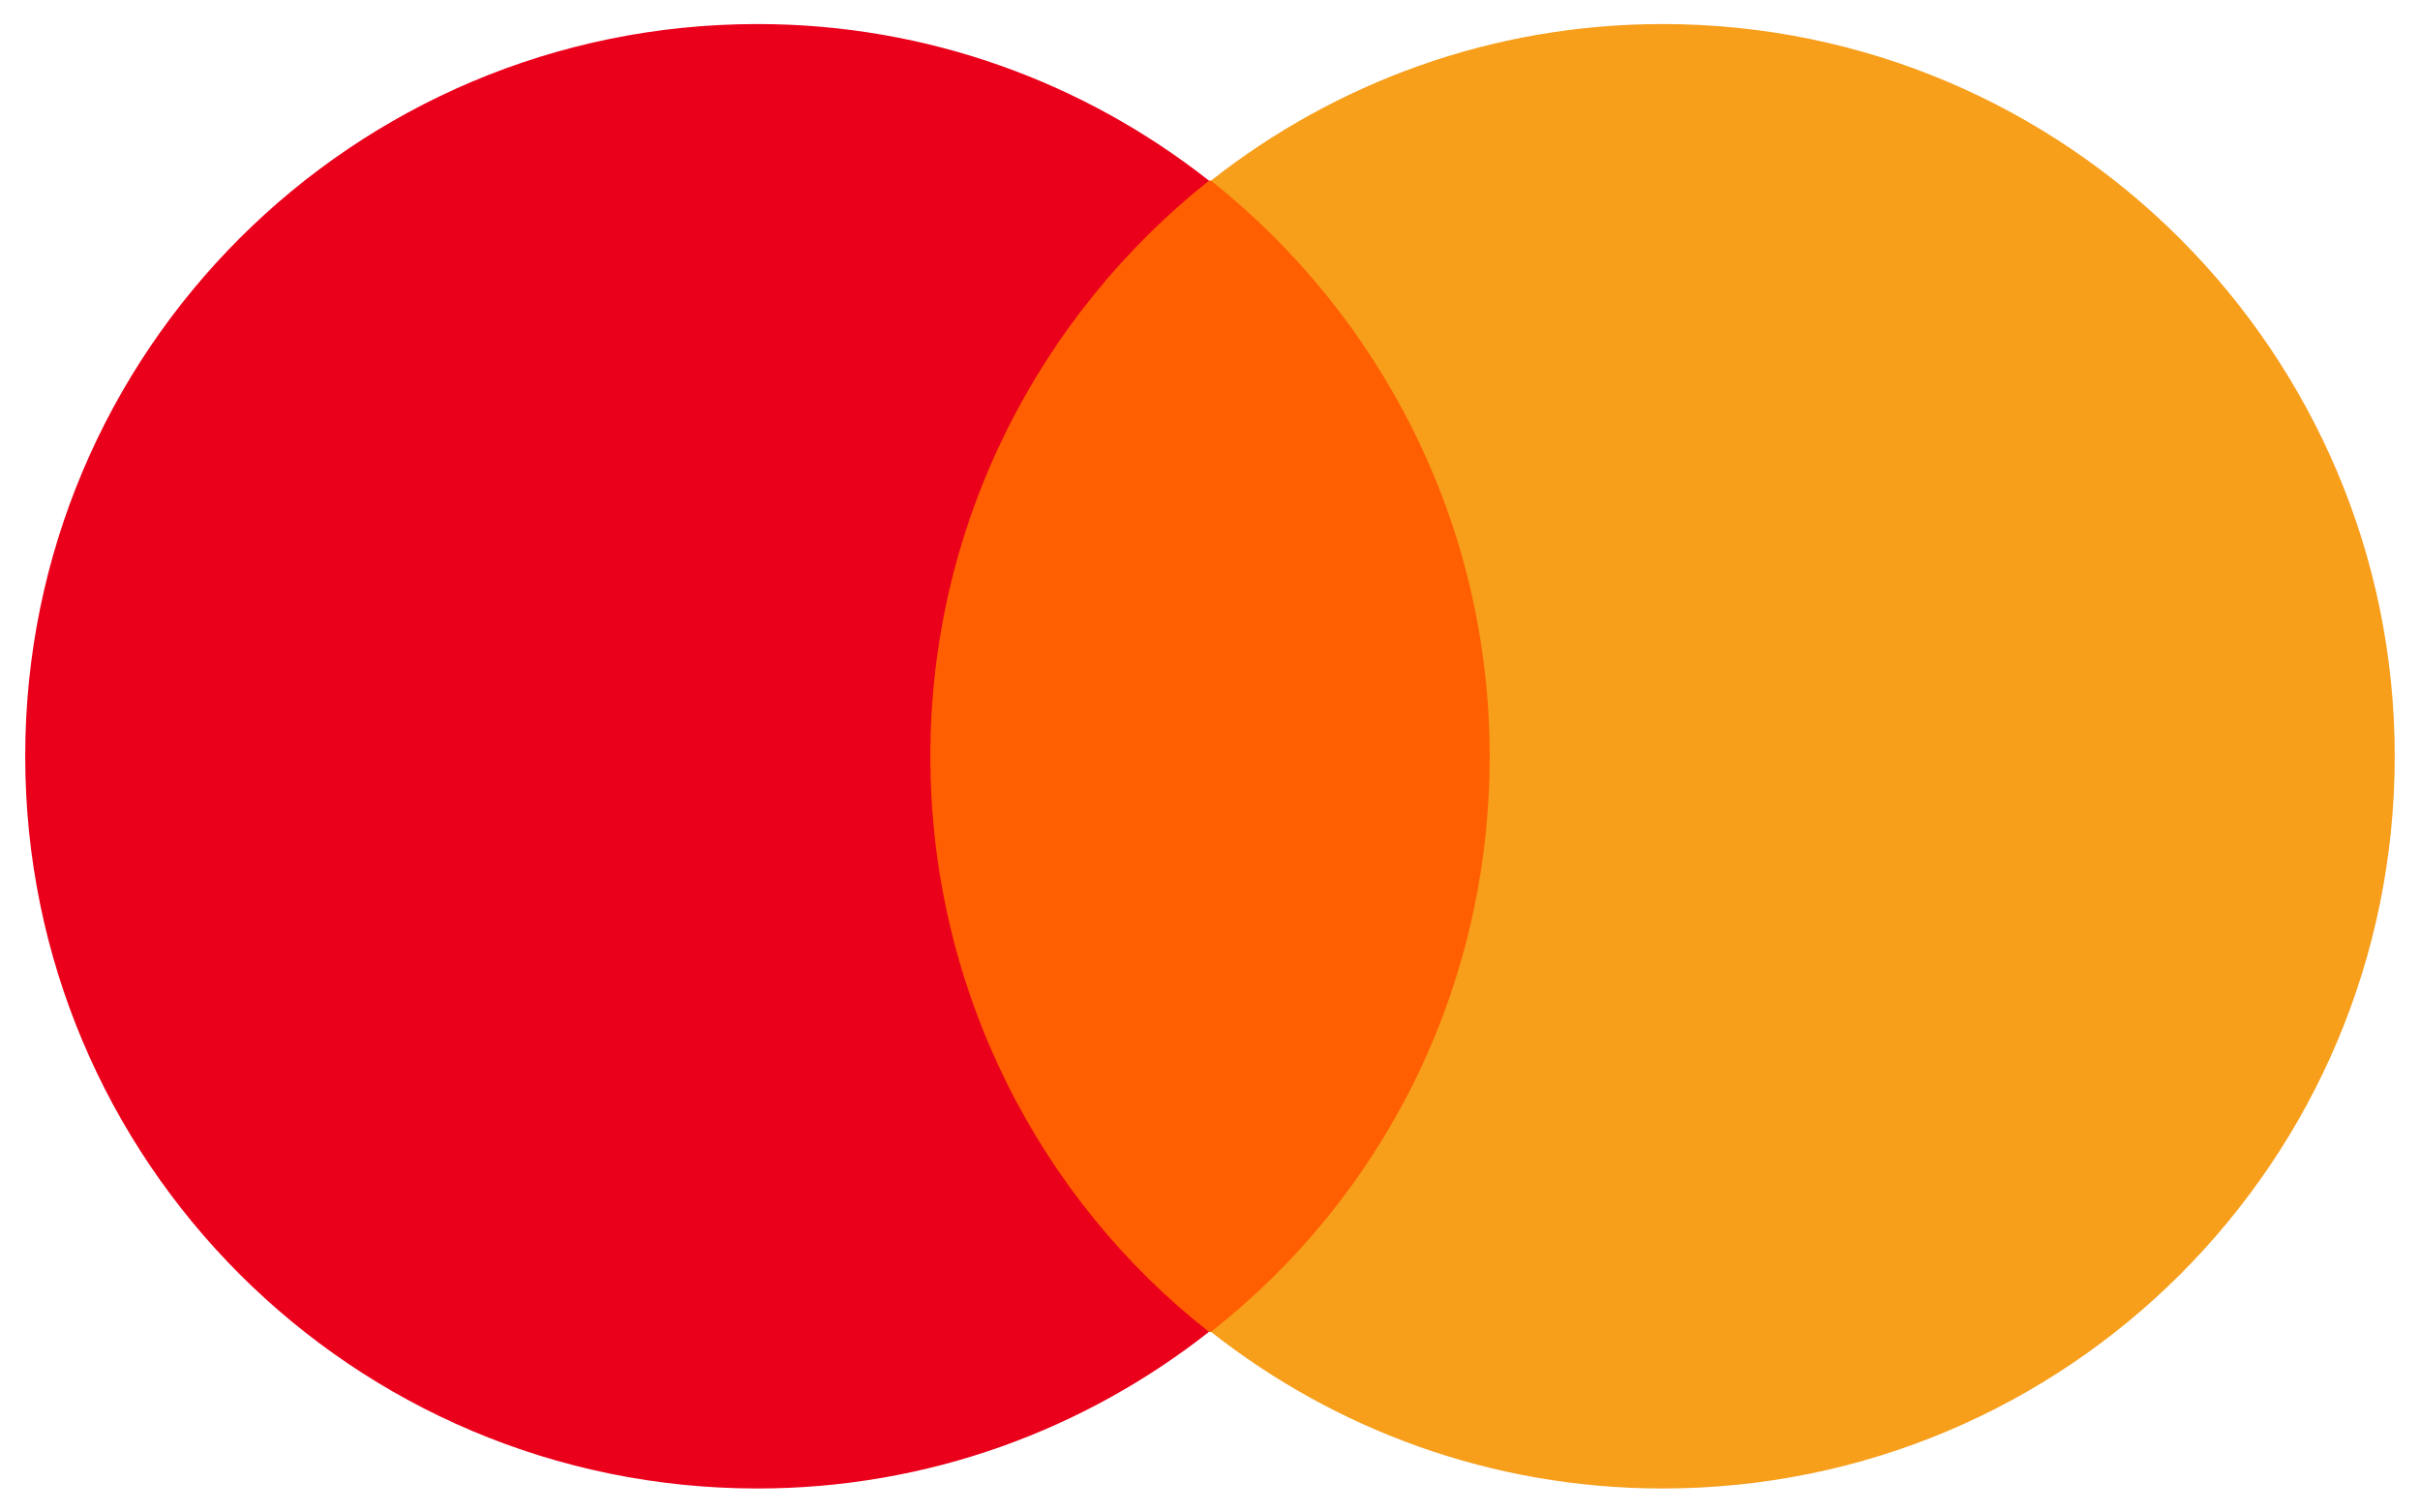
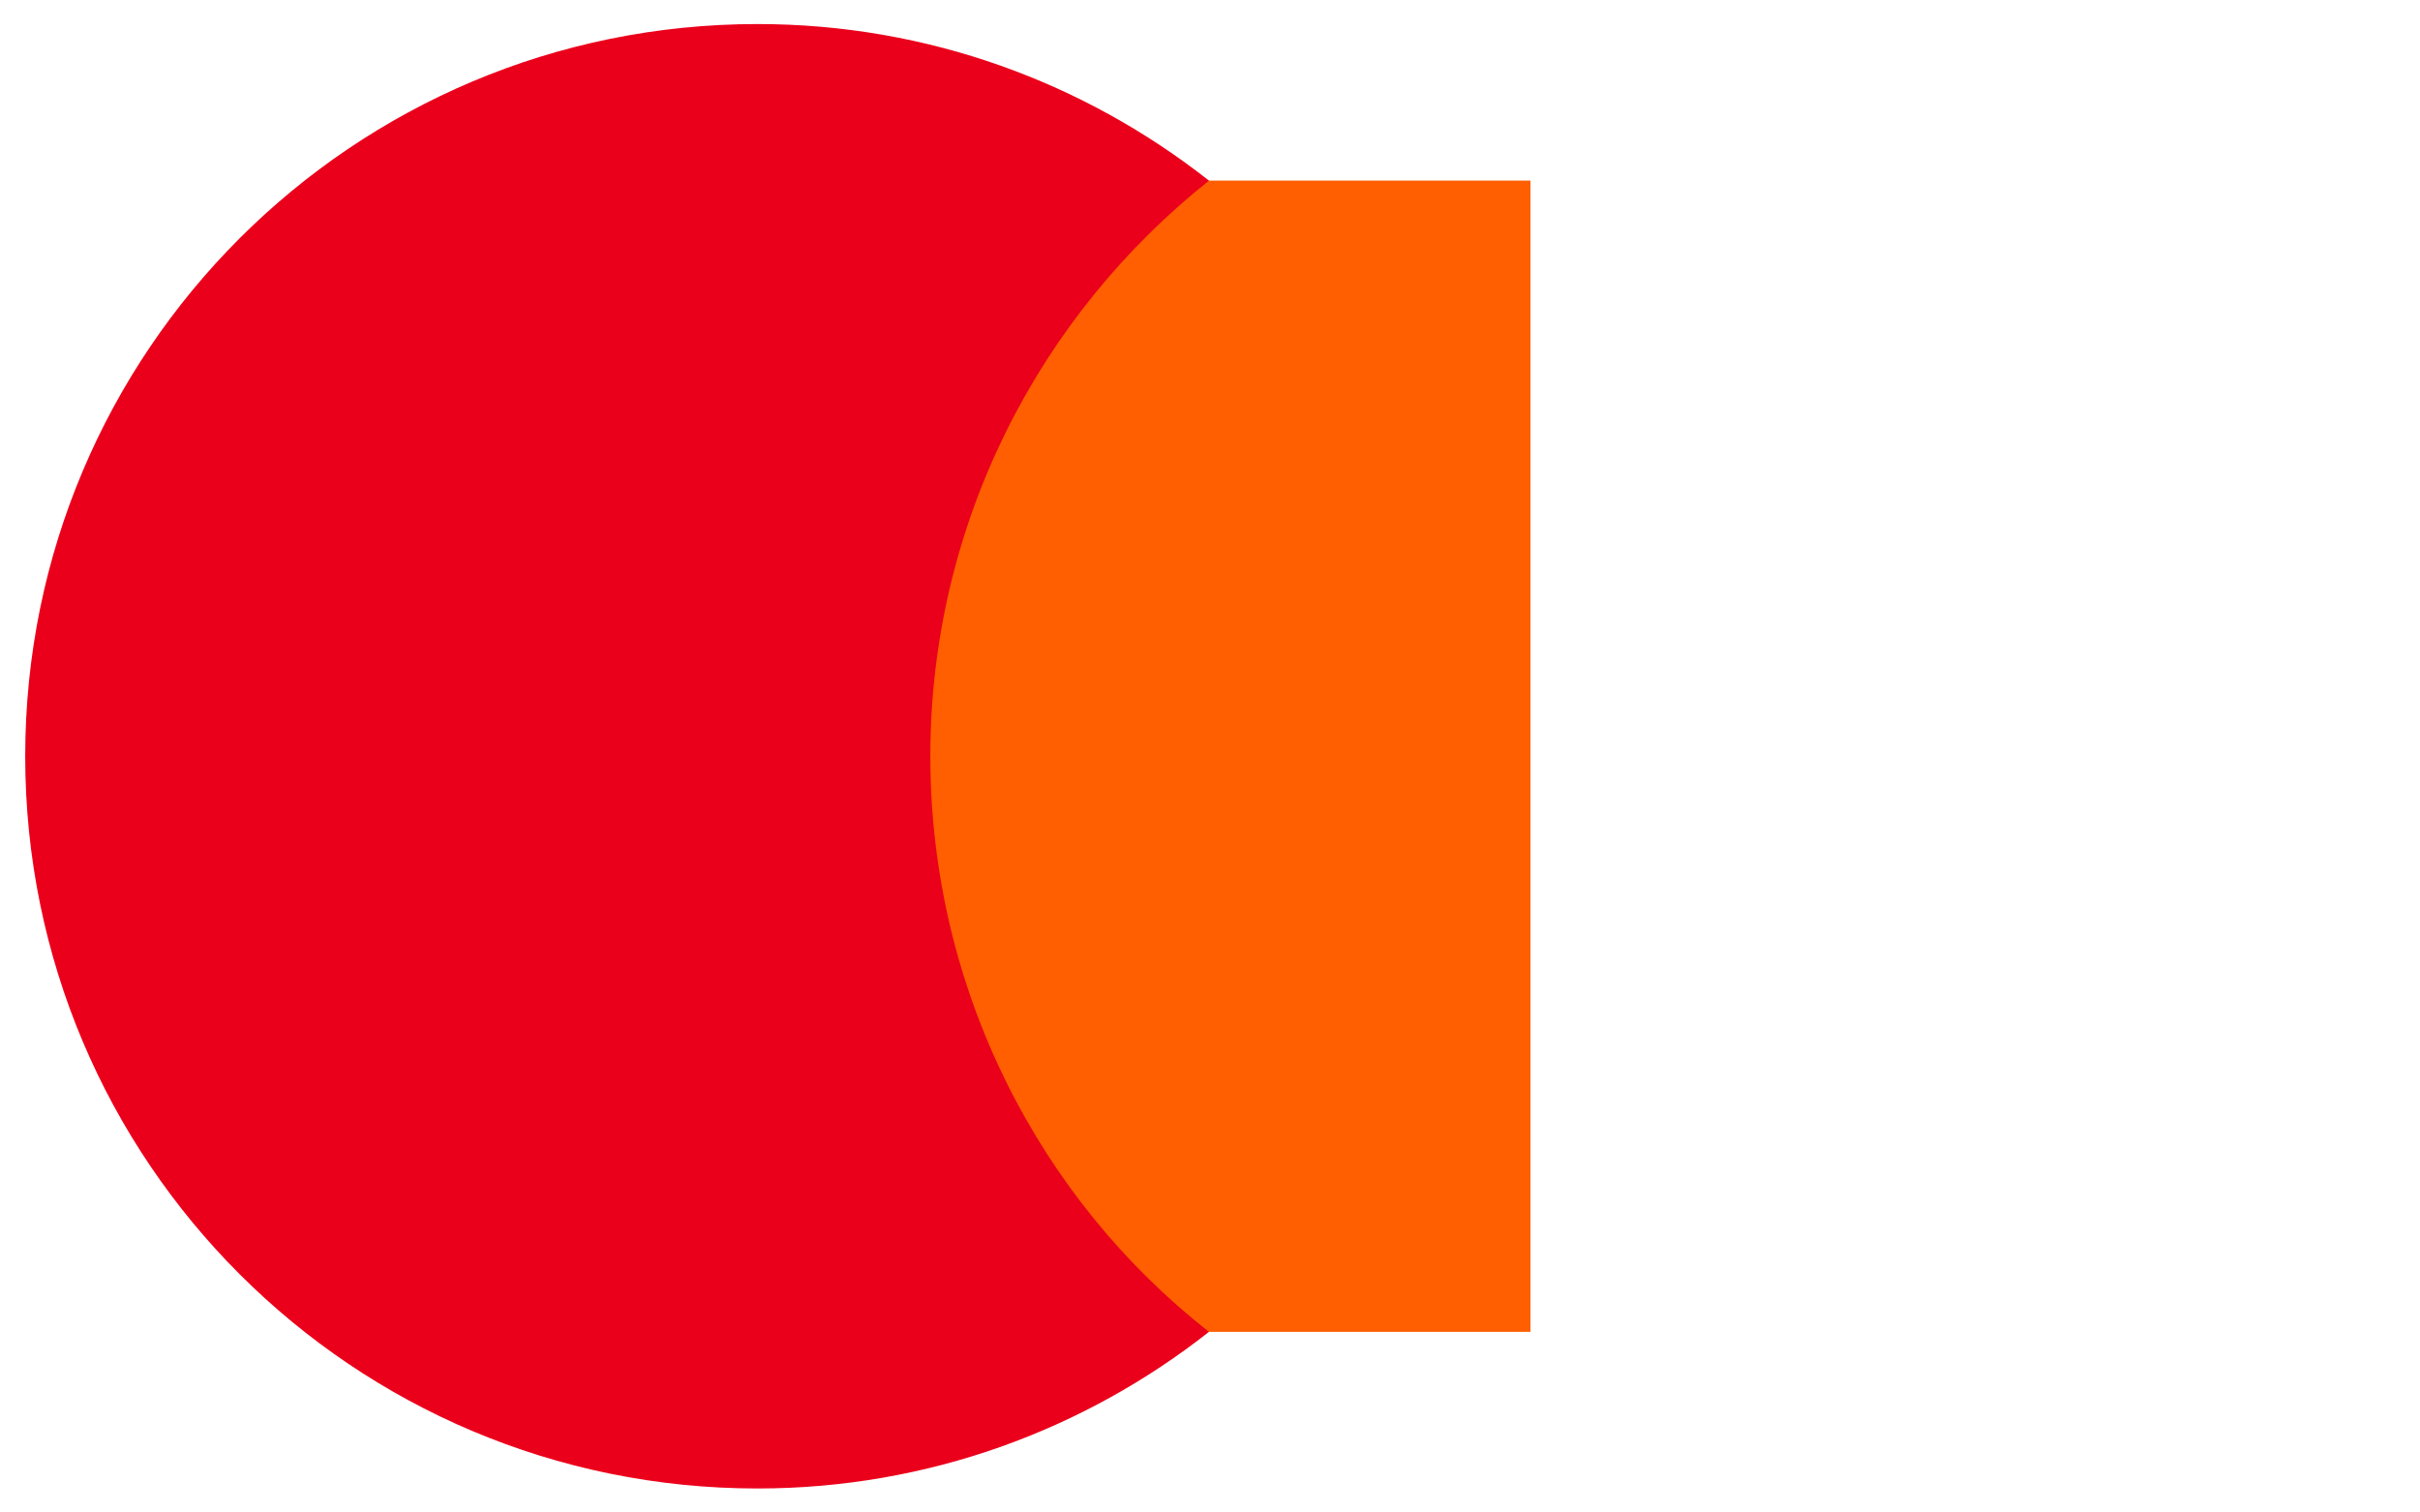
<svg xmlns="http://www.w3.org/2000/svg" width="48" height="30" viewBox="0 0 48 30" fill="none">
  <g clip-path="url(#clip0_21216_100370)">
    <path d="M30.357 3.582H17.648V26.417H30.357V3.582Z" fill="#FF5F00" />
-     <path d="M18.453 15C18.453 10.361 20.631 6.246 23.98 3.583C21.519 1.646 18.413 0.477 15.024 0.477C6.996 0.477 0.5 6.972 0.5 15C0.5 23.028 6.996 29.524 15.024 29.524C18.413 29.524 21.519 28.354 23.98 26.417C20.631 23.795 18.453 19.64 18.453 15Z" fill="#EB001B" />
-     <path d="M47.499 15C47.499 23.028 41.005 29.524 32.976 29.524C29.587 29.524 26.481 28.354 24.02 26.417C27.409 23.755 29.547 19.64 29.547 15C29.547 10.361 27.368 6.246 24.02 3.583C26.481 1.646 29.587 0.477 32.976 0.477C41.005 0.477 47.499 7.012 47.499 15Z" fill="#F79E1B" />
+     <path d="M18.453 15C18.453 10.361 20.631 6.246 23.98 3.583C21.519 1.646 18.413 0.477 15.024 0.477C6.996 0.477 0.5 6.972 0.5 15C0.5 23.028 6.996 29.524 15.024 29.524C18.413 29.524 21.519 28.354 23.98 26.417C20.631 23.795 18.453 19.64 18.453 15" fill="#EB001B" />
  </g>
  <defs>
    <clipPath id="clip0_21216_100370">
      <rect width="48" height="30" fill="white" />
    </clipPath>
  </defs>
</svg>